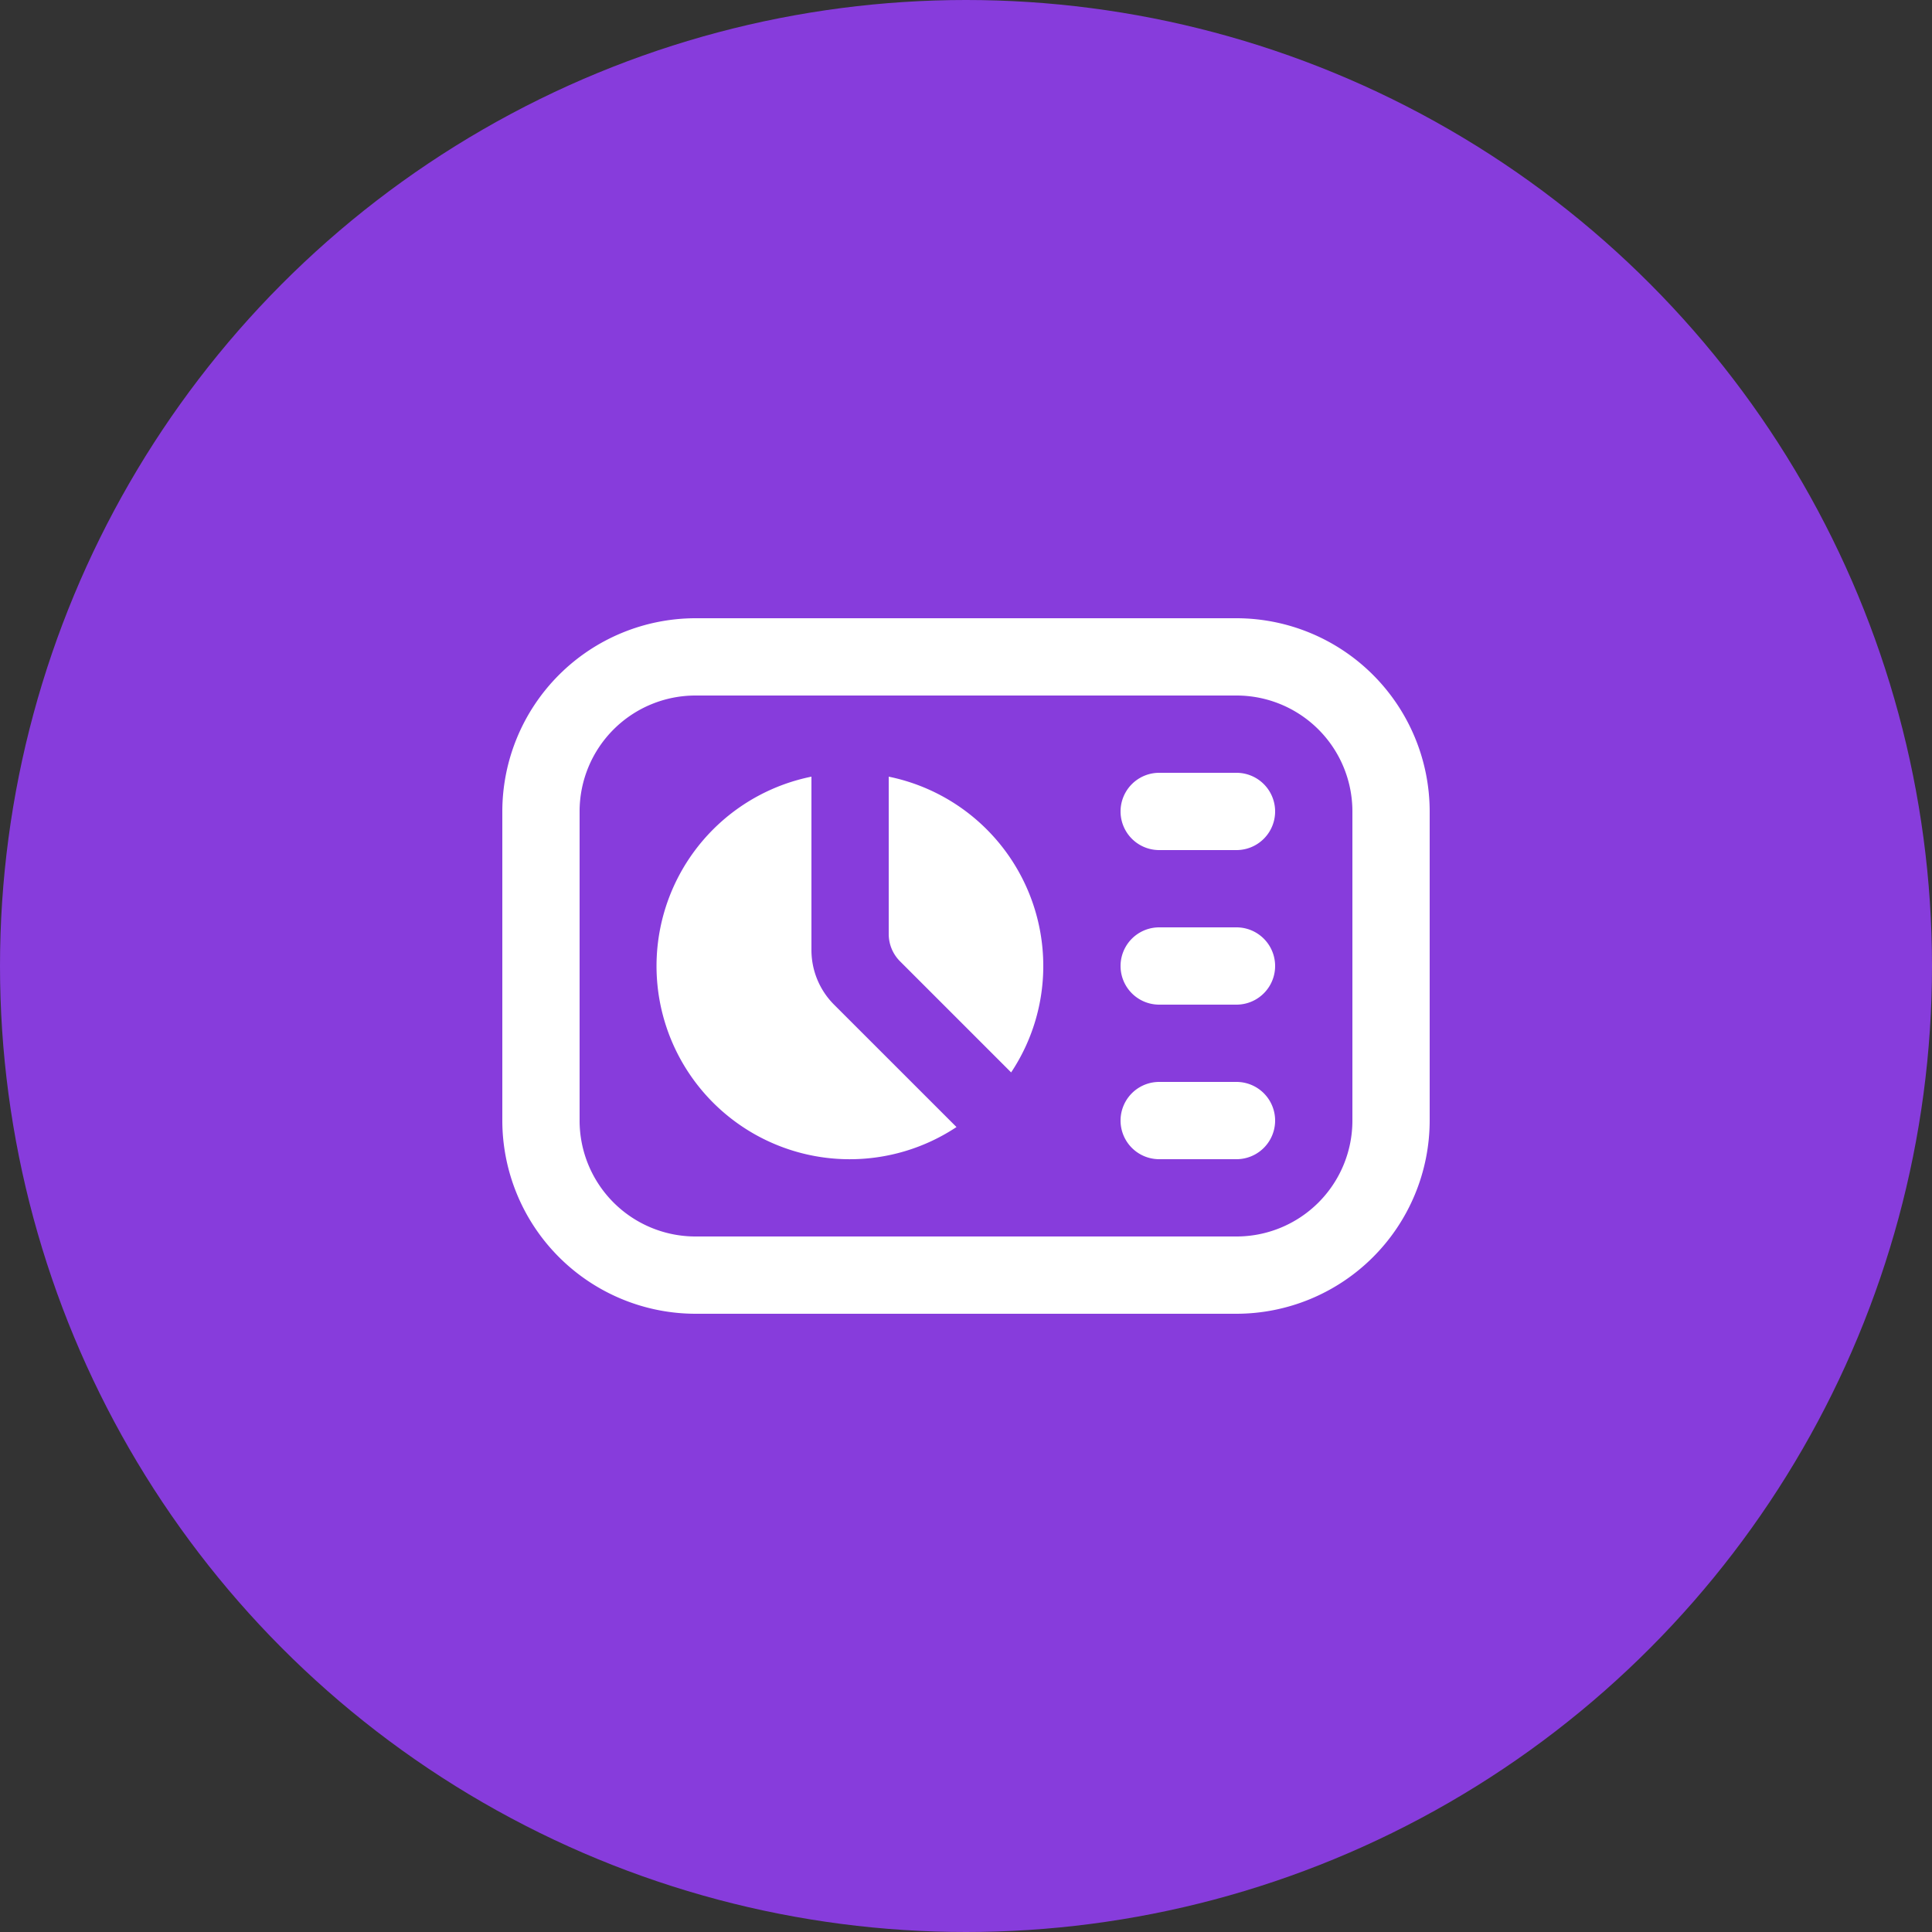
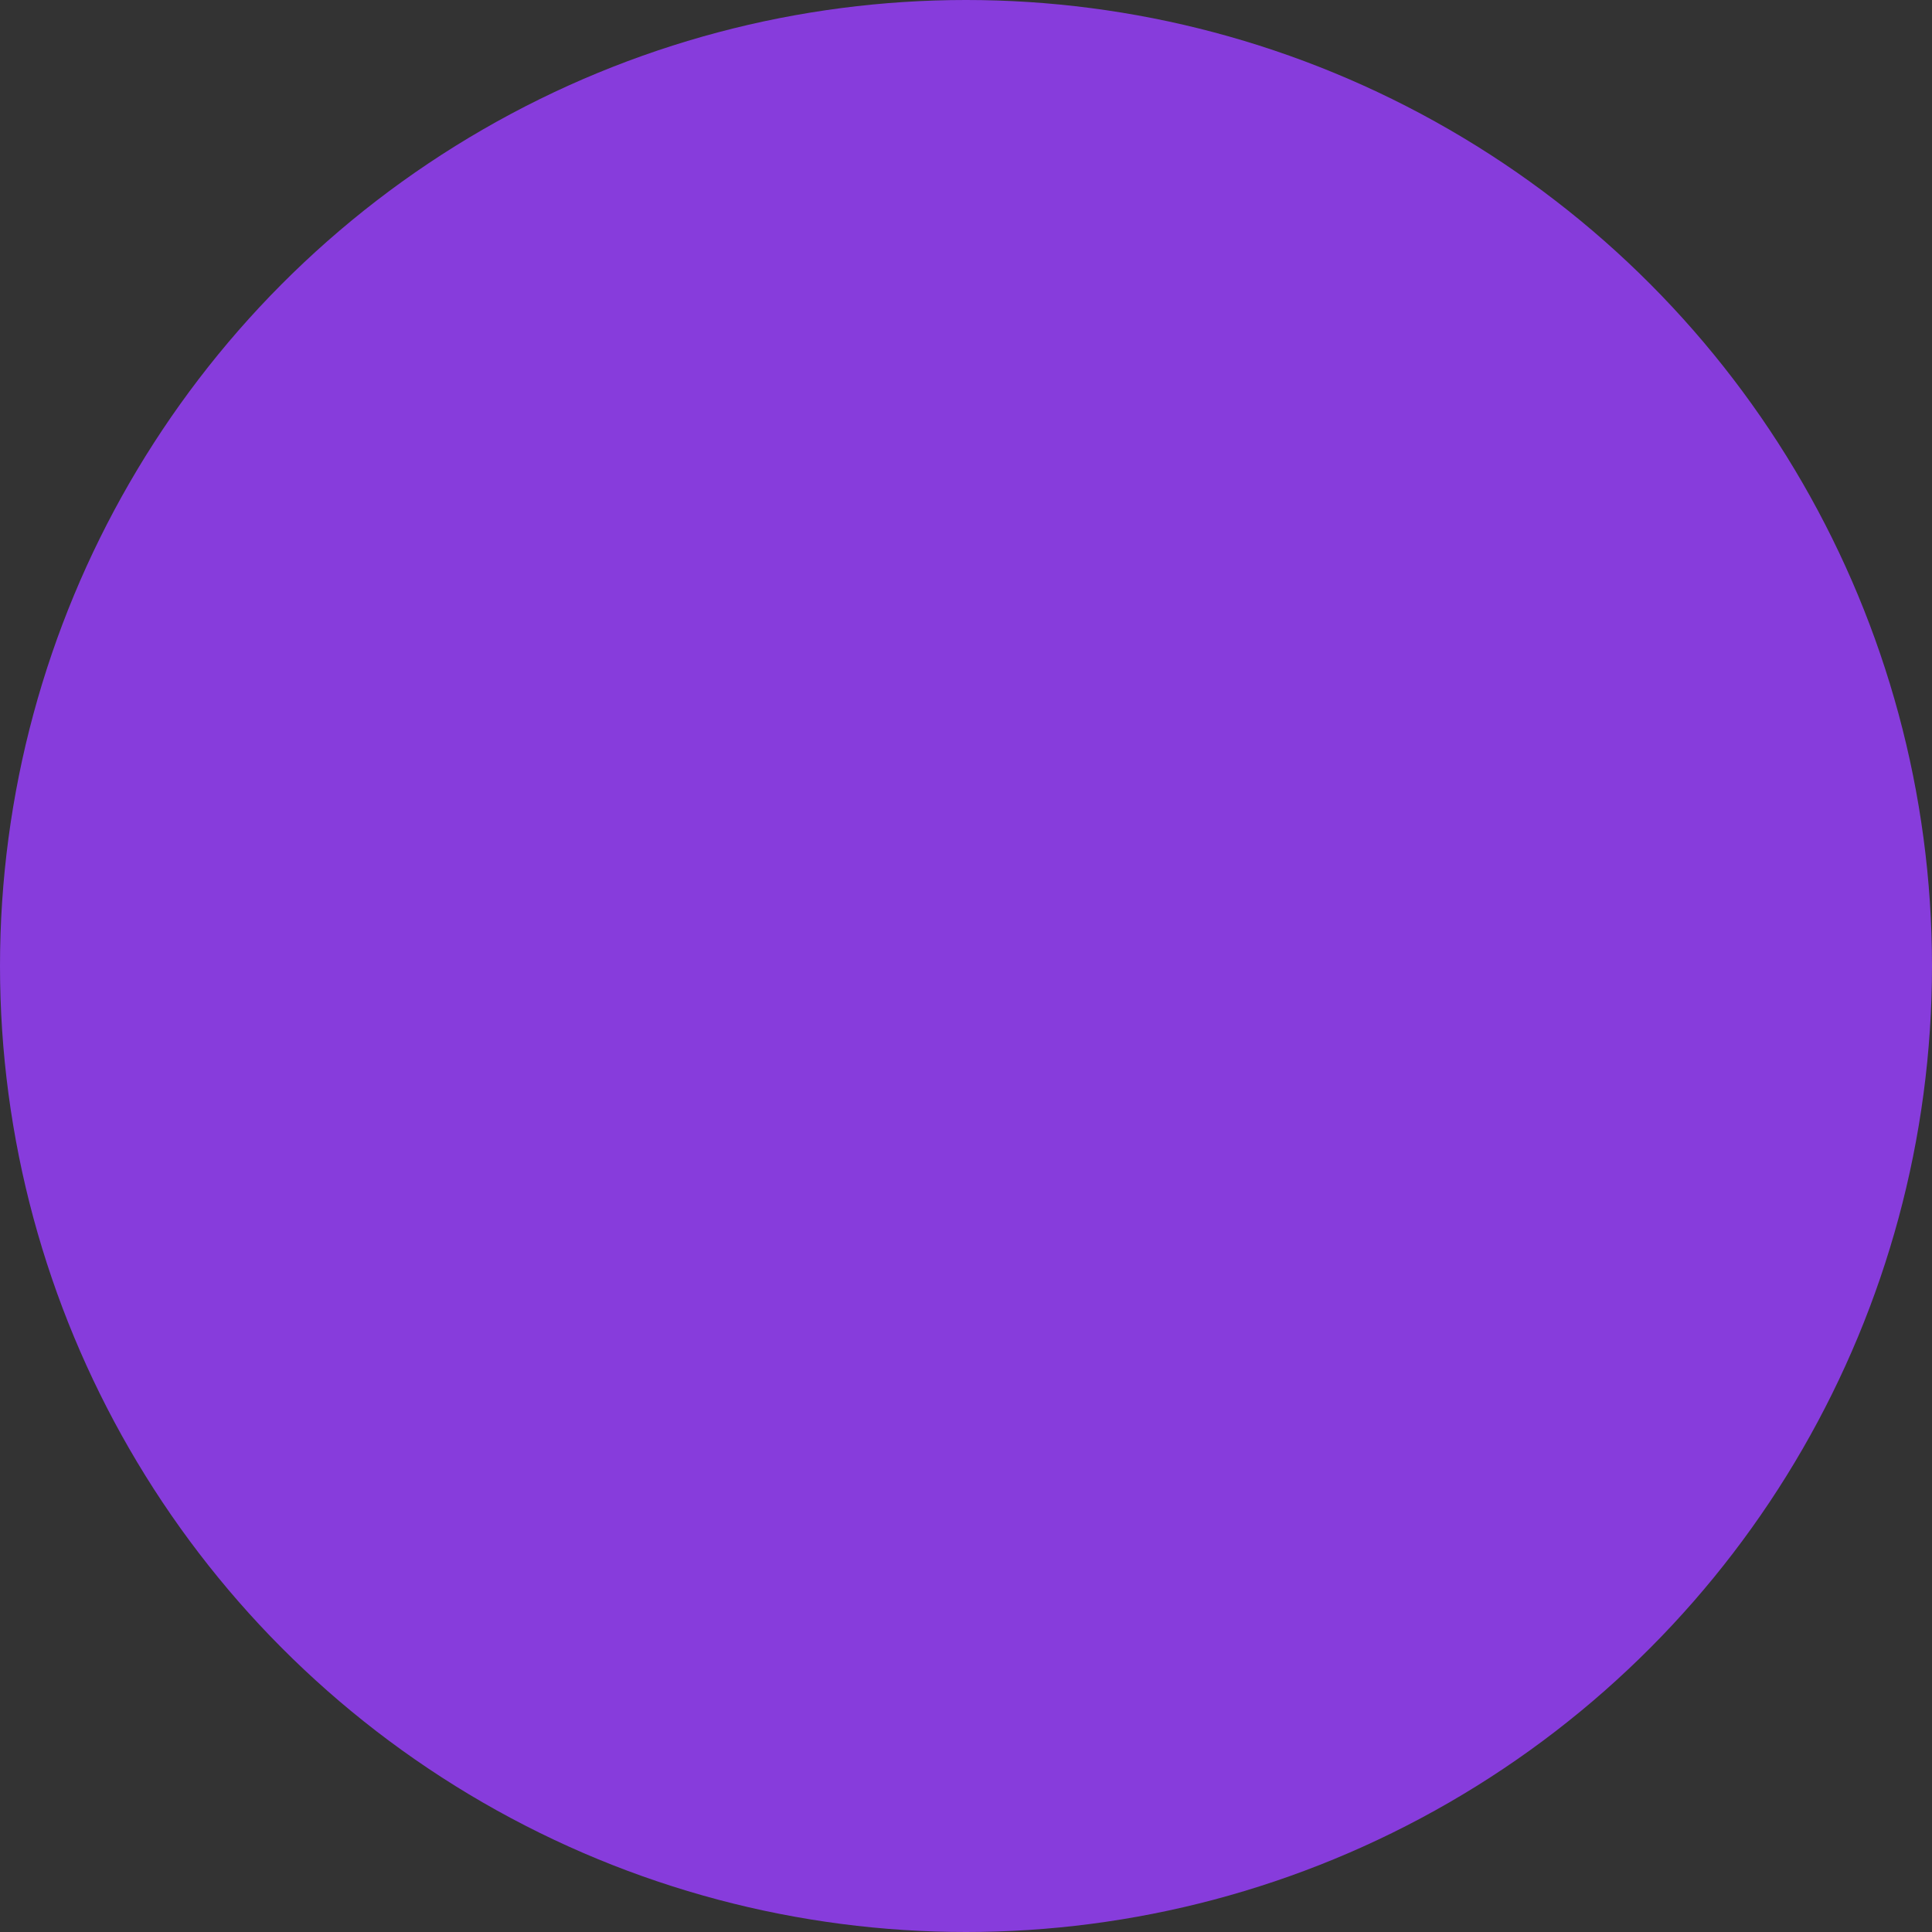
<svg xmlns="http://www.w3.org/2000/svg" width="50" height="50" viewBox="0 0 50 50">
  <rect x="0" y="0" width="50" height="50" fill="#333333" stroke="none" />
  <g id="Group_170" data-name="Group 170" transform="translate(-752 -1748)">
    <g id="right" transform="translate(-288 -312.984)">
      <circle id="Ellipse_10" data-name="Ellipse 10" cx="25" cy="25" r="25" transform="translate(1040 2060.984)" fill="#873cdc" />
    </g>
-     <path id="dashboard-panel" d="M14,12a4.964,4.964,0,0,1-.832,2.754l-2.875-2.875A1,1,0,0,1,10,11.172V7.1A5,5,0,0,1,14,12Zm-6-.414V7.1a5,5,0,1,0,3.754,9.068L8.585,13A2,2,0,0,1,8,11.586ZM19,7H17a1,1,0,1,0,0,2h2a1,1,0,0,0,0-2Zm0,4H17a1,1,0,0,0,0,2h2a1,1,0,0,0,0-2Zm0,4H17a1,1,0,0,0,0,2h2a1,1,0,0,0,0-2Zm5-7v8a5.006,5.006,0,0,1-5,5H5a5.006,5.006,0,0,1-5-5V8A5.006,5.006,0,0,1,5,3H19A5.006,5.006,0,0,1,24,8ZM22,8a3,3,0,0,0-3-3H5A3,3,0,0,0,2,8v8a3,3,0,0,0,3,3H19a3,3,0,0,0,3-3Z" transform="translate(765 1761)" fill="#fff" />
  </g>
</svg>